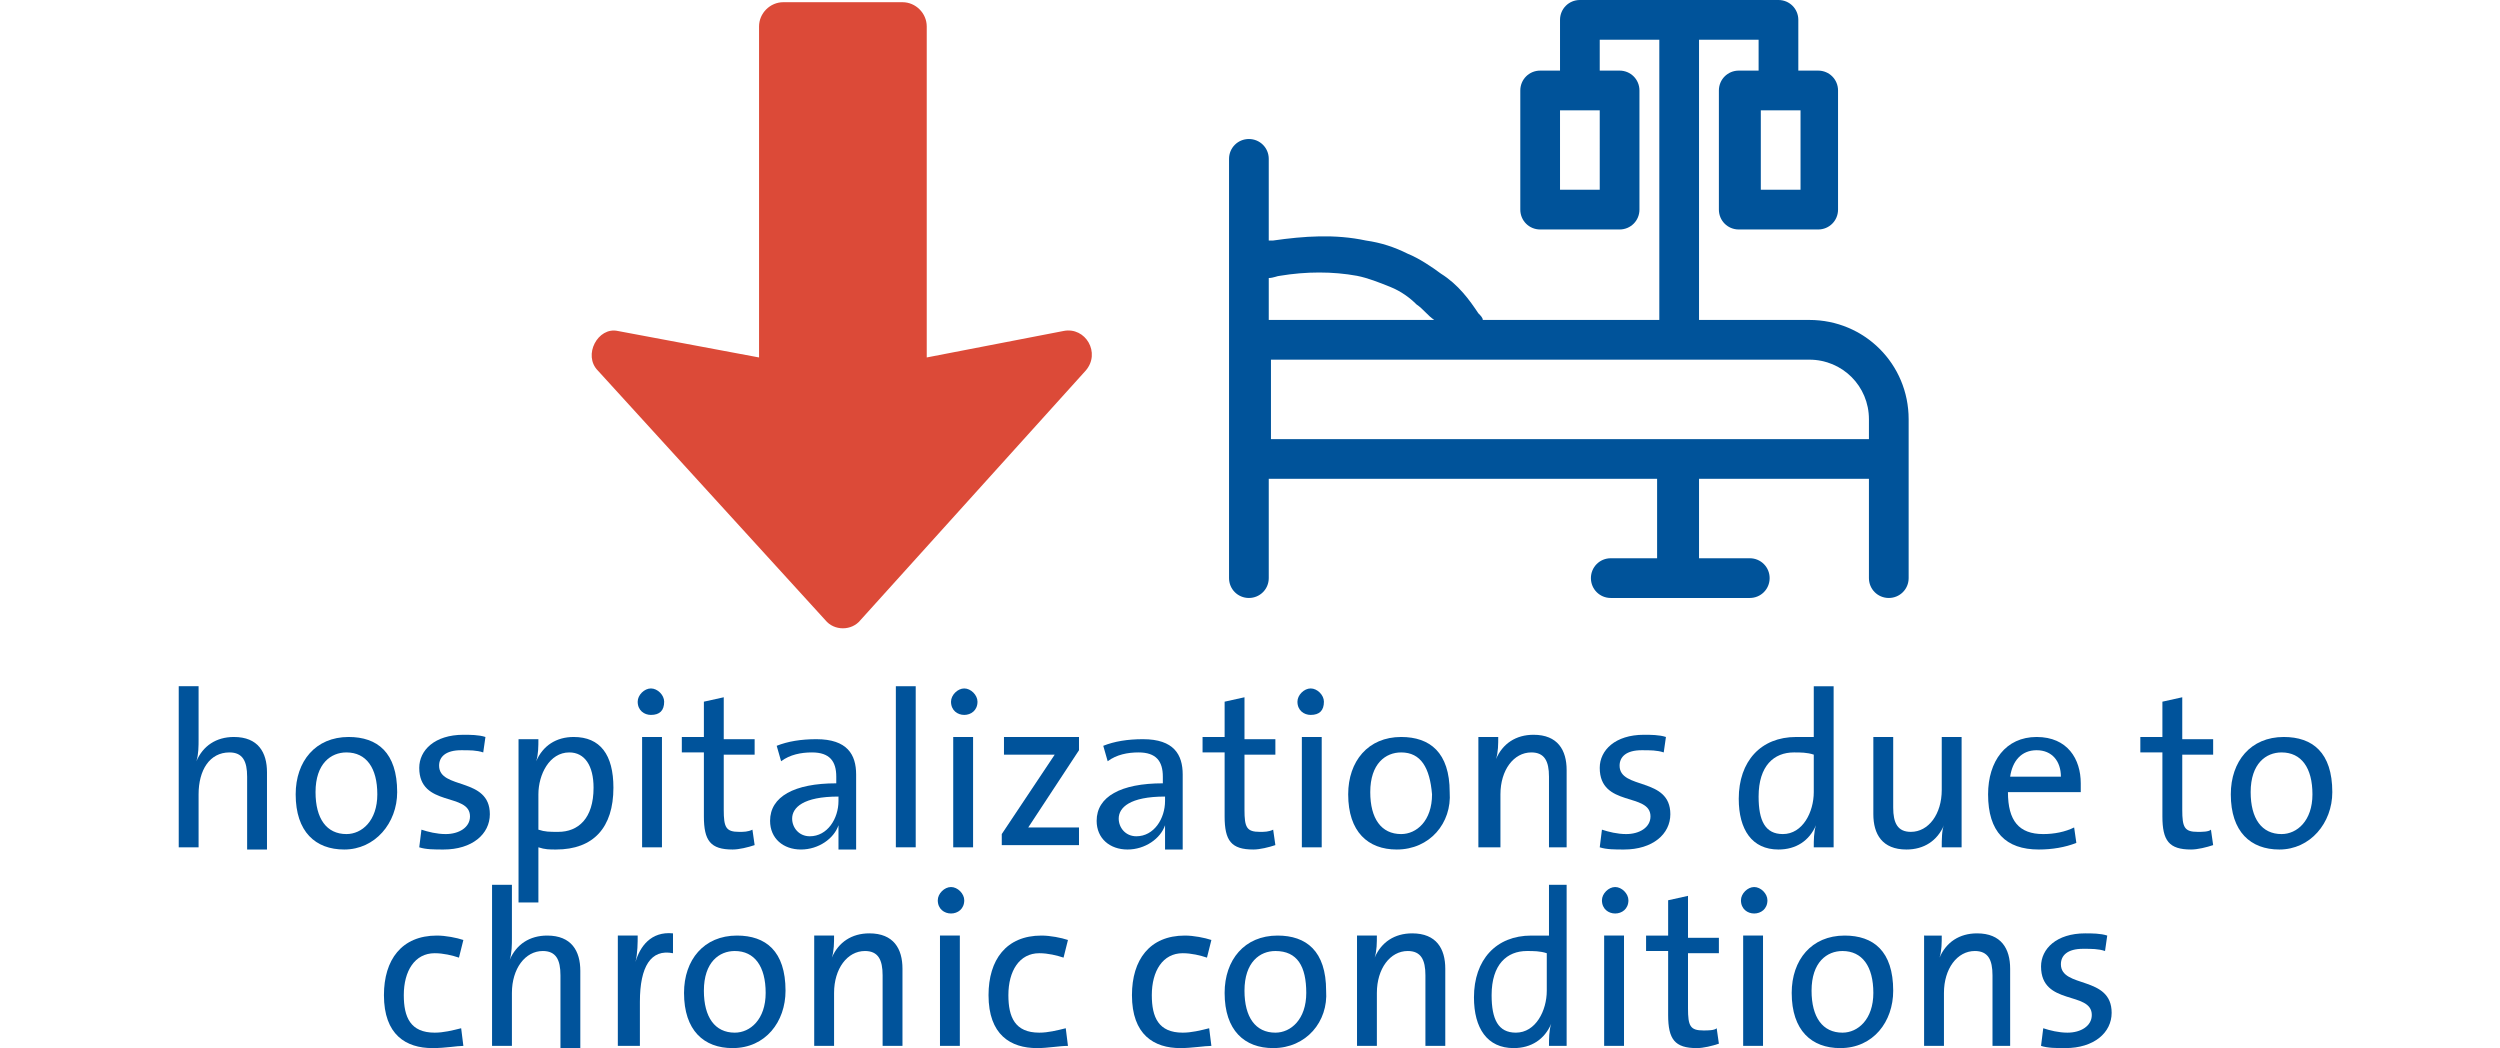
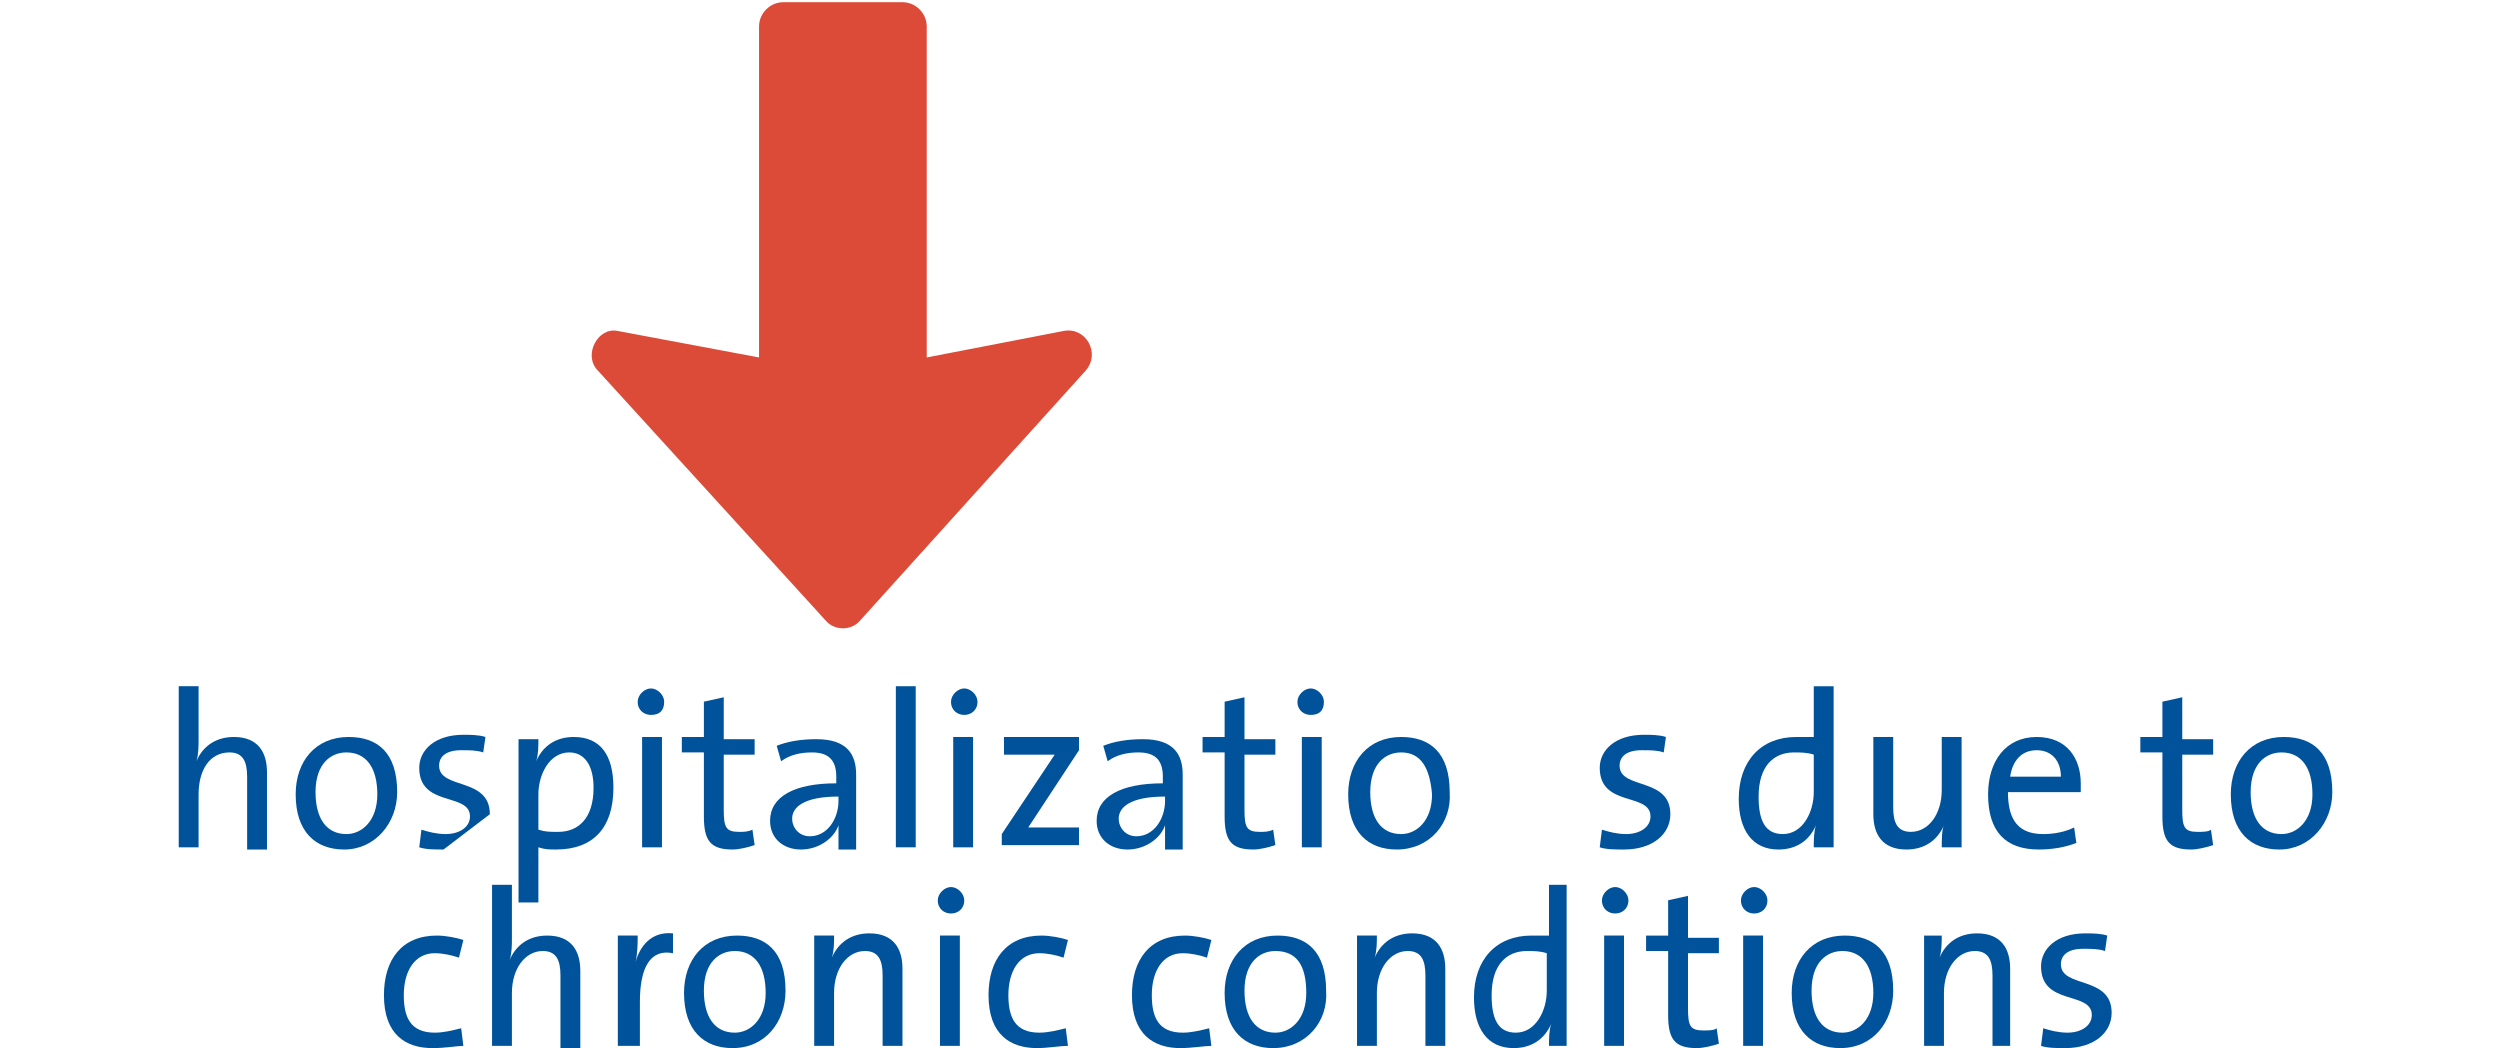
<svg xmlns="http://www.w3.org/2000/svg" version="1.1" id="Layer_1" x="0px" y="0px" viewBox="0 0 113.3 47.5" style="enable-background:new 0 0 113.3 47.5;" xml:space="preserve">
  <style type="text/css">
	.st0{fill:#00539B;}
	.st1{fill:#DC4A38;}
	.st2{fill:#00539A;}
</style>
  <g>
    <path class="st0" d="M11.2,38.4v-3.2c0-0.7-0.2-1.1-0.8-1.1C9.5,34.1,9,34.9,9,36v2.4H8.1v-7.3H9v2.4c0,0.3,0,0.7-0.1,1l0,0   c0.3-0.7,0.9-1.1,1.7-1.1c1.1,0,1.5,0.7,1.5,1.6v3.5H11.2z" />
    <path class="st0" d="M15.6,38.5c-1.3,0-2.2-0.8-2.2-2.5c0-1.5,0.9-2.6,2.4-2.6c1.3,0,2.2,0.7,2.2,2.5C18,37.3,17,38.5,15.6,38.5z    M15.7,34.1c-0.7,0-1.4,0.5-1.4,1.8c0,1.2,0.5,1.9,1.4,1.9c0.7,0,1.4-0.6,1.4-1.8C17.1,34.8,16.6,34.1,15.7,34.1z" />
-     <path class="st0" d="M20.1,38.5c-0.4,0-0.8,0-1.1-0.1l0.1-0.8c0.3,0.1,0.7,0.2,1.1,0.2c0.6,0,1.1-0.3,1.1-0.8   c0-1.1-2.3-0.4-2.3-2.2c0-0.8,0.7-1.5,2-1.5c0.3,0,0.7,0,1,0.1l-0.1,0.7c-0.3-0.1-0.6-0.1-1-0.1c-0.7,0-1,0.3-1,0.7   c0,1.1,2.3,0.5,2.3,2.2C22.2,37.8,21.4,38.5,20.1,38.5z" />
+     <path class="st0" d="M20.1,38.5c-0.4,0-0.8,0-1.1-0.1l0.1-0.8c0.3,0.1,0.7,0.2,1.1,0.2c0.6,0,1.1-0.3,1.1-0.8   c0-1.1-2.3-0.4-2.3-2.2c0-0.8,0.7-1.5,2-1.5c0.3,0,0.7,0,1,0.1l-0.1,0.7c-0.3-0.1-0.6-0.1-1-0.1c-0.7,0-1,0.3-1,0.7   c0,1.1,2.3,0.5,2.3,2.2z" />
    <path class="st0" d="M25.2,38.5c-0.3,0-0.5,0-0.8-0.1v2.5h-0.9v-7.4h0.9c0,0.3,0,0.7-0.1,1l0,0c0.3-0.7,0.9-1.1,1.7-1.1   c1.2,0,1.8,0.8,1.8,2.3C27.8,37.5,26.9,38.5,25.2,38.5z M25.8,34.1c-0.9,0-1.4,1-1.4,1.9v1.6c0.3,0.1,0.5,0.1,0.9,0.1   c0.9,0,1.6-0.6,1.6-2C26.9,34.7,26.5,34.1,25.8,34.1z" />
    <path class="st0" d="M29.5,32.4c-0.3,0-0.6-0.2-0.6-0.6c0-0.3,0.3-0.6,0.6-0.6c0.3,0,0.6,0.3,0.6,0.6   C30.1,32.2,29.9,32.4,29.5,32.4z M29.1,38.4v-5H30v5H29.1z" />
    <path class="st0" d="M33.2,38.5c-1,0-1.3-0.4-1.3-1.5v-2.9h-1v-0.7h1v-1.6l0.9-0.2v1.9h1.4v0.7h-1.4v2.5c0,0.8,0.1,1,0.7,1   c0.2,0,0.4,0,0.6-0.1l0.1,0.7C33.9,38.4,33.5,38.5,33.2,38.5z" />
    <path class="st0" d="M38,38.4c0-0.3,0-0.7,0-1h0c-0.2,0.6-0.9,1.1-1.7,1.1c-0.8,0-1.4-0.5-1.4-1.3c0-1.1,1.1-1.7,3-1.7v-0.3   c0-0.7-0.3-1.1-1.1-1.1c-0.5,0-1,0.1-1.4,0.4l-0.2-0.7c0.5-0.2,1.1-0.3,1.8-0.3c1.4,0,1.8,0.7,1.8,1.6v2c0,0.5,0,1,0,1.4H38z    M38,36.1c-1.6,0-2.1,0.5-2.1,1c0,0.4,0.3,0.8,0.8,0.8c0.8,0,1.3-0.8,1.3-1.6V36.1z" />
    <path class="st0" d="M40.6,38.4v-7.3h0.9v7.3H40.6z" />
    <path class="st0" d="M43.7,32.4c-0.3,0-0.6-0.2-0.6-0.6c0-0.3,0.3-0.6,0.6-0.6c0.3,0,0.6,0.3,0.6,0.6C44.3,32.2,44,32.4,43.7,32.4z    M43.2,38.4v-5h0.9v5H43.2z" />
    <path class="st0" d="M45.4,38.4v-0.6l2.4-3.6c-0.3,0-0.8,0-1.3,0h-1v-0.8h3.4v0.6l-2.3,3.5c0.3,0,0.9,0,1.3,0h1v0.8H45.4z" />
    <path class="st0" d="M52.8,38.4c0-0.3,0-0.7,0-1h0c-0.2,0.6-0.9,1.1-1.7,1.1c-0.8,0-1.4-0.5-1.4-1.3c0-1.1,1.1-1.7,3-1.7v-0.3   c0-0.7-0.3-1.1-1.1-1.1c-0.5,0-1,0.1-1.4,0.4l-0.2-0.7c0.5-0.2,1.1-0.3,1.8-0.3c1.4,0,1.8,0.7,1.8,1.6v2c0,0.5,0,1,0,1.4H52.8z    M52.8,36.1c-1.6,0-2.1,0.5-2.1,1c0,0.4,0.3,0.8,0.8,0.8c0.8,0,1.3-0.8,1.3-1.6V36.1z" />
    <path class="st0" d="M56.8,38.5c-1,0-1.3-0.4-1.3-1.5v-2.9h-1v-0.7h1v-1.6l0.9-0.2v1.9h1.4v0.7h-1.4v2.5c0,0.8,0.1,1,0.7,1   c0.2,0,0.4,0,0.6-0.1l0.1,0.7C57.5,38.4,57.1,38.5,56.8,38.5z" />
    <path class="st0" d="M59.4,32.4c-0.3,0-0.6-0.2-0.6-0.6c0-0.3,0.3-0.6,0.6-0.6s0.6,0.3,0.6,0.6C60,32.2,59.8,32.4,59.4,32.4z    M59,38.4v-5h0.9v5H59z" />
    <path class="st0" d="M63.3,38.5c-1.3,0-2.2-0.8-2.2-2.5c0-1.5,0.9-2.6,2.4-2.6c1.3,0,2.2,0.7,2.2,2.5   C65.8,37.3,64.8,38.5,63.3,38.5z M63.5,34.1c-0.7,0-1.4,0.5-1.4,1.8c0,1.2,0.5,1.9,1.4,1.9c0.7,0,1.4-0.6,1.4-1.8   C64.8,34.8,64.4,34.1,63.5,34.1z" />
-     <path class="st0" d="M70.2,38.4v-3.2c0-0.7-0.2-1.1-0.8-1.1c-0.8,0-1.4,0.8-1.4,1.9v2.4H67v-5h0.9c0,0.3,0,0.7-0.1,1h0   c0.3-0.7,0.9-1.1,1.7-1.1c1.1,0,1.5,0.7,1.5,1.6v3.5H70.2z" />
    <path class="st0" d="M73.6,38.5c-0.4,0-0.8,0-1.1-0.1l0.1-0.8c0.3,0.1,0.7,0.2,1.1,0.2c0.6,0,1.1-0.3,1.1-0.8   c0-1.1-2.3-0.4-2.3-2.2c0-0.8,0.7-1.5,2-1.5c0.3,0,0.7,0,1,0.1l-0.1,0.7c-0.3-0.1-0.6-0.1-1-0.1c-0.7,0-1,0.3-1,0.7   c0,1.1,2.3,0.5,2.3,2.2C75.7,37.8,74.9,38.5,73.6,38.5z" />
    <path class="st0" d="M82.2,38.4c0-0.3,0-0.7,0.1-1l0,0c-0.3,0.7-0.9,1.1-1.7,1.1c-1.2,0-1.8-0.9-1.8-2.3c0-1.7,1-2.8,2.6-2.8   c0.3,0,0.5,0,0.8,0v-2.3h0.9v7.3H82.2z M82.2,34.2c-0.3-0.1-0.6-0.1-0.9-0.1c-0.9,0-1.6,0.6-1.6,2c0,1.1,0.3,1.7,1.1,1.7   c0.9,0,1.4-1,1.4-1.9V34.2z" />
    <path class="st0" d="M88,38.4c0-0.3,0-0.8,0.1-1h0c-0.3,0.7-0.9,1.1-1.7,1.1c-1.1,0-1.5-0.7-1.5-1.6v-3.5h0.9v3.2   c0,0.7,0.2,1.1,0.8,1.1c0.8,0,1.4-0.8,1.4-1.9v-2.4h0.9v5H88z" />
    <path class="st0" d="M94.3,35.9H91c0,1.3,0.5,1.9,1.6,1.9c0.5,0,1-0.1,1.4-0.3l0.1,0.7c-0.5,0.2-1.1,0.3-1.7,0.3   c-1.5,0-2.3-0.8-2.3-2.5c0-1.5,0.8-2.6,2.2-2.6c1.4,0,2,1,2,2.1C94.3,35.6,94.3,35.7,94.3,35.9z M92.3,34c-0.7,0-1.1,0.5-1.2,1.2   h2.3C93.4,34.5,93,34,92.3,34z" />
    <path class="st0" d="M99.3,38.5c-1,0-1.3-0.4-1.3-1.5v-2.9h-1v-0.7h1v-1.6l0.9-0.2v1.9h1.4v0.7h-1.4v2.5c0,0.8,0.1,1,0.7,1   c0.2,0,0.5,0,0.6-0.1l0.1,0.7C100,38.4,99.6,38.5,99.3,38.5z" />
    <path class="st0" d="M103.3,38.5c-1.3,0-2.2-0.8-2.2-2.5c0-1.5,0.9-2.6,2.4-2.6c1.3,0,2.2,0.7,2.2,2.5   C105.7,37.3,104.7,38.5,103.3,38.5z M103.4,34.1c-0.7,0-1.4,0.5-1.4,1.8c0,1.2,0.5,1.9,1.4,1.9c0.7,0,1.4-0.6,1.4-1.8   C104.8,34.8,104.3,34.1,103.4,34.1z" />
    <path class="st0" d="M19.6,47.5c-1.2,0-2.2-0.6-2.2-2.4c0-1.6,0.8-2.7,2.4-2.7c0.4,0,0.9,0.1,1.2,0.2l-0.2,0.8   c-0.3-0.1-0.7-0.2-1.1-0.2c-0.9,0-1.4,0.8-1.4,1.9c0,1,0.3,1.7,1.4,1.7c0.4,0,0.8-0.1,1.2-0.2l0.1,0.8   C20.7,47.4,20.2,47.5,19.6,47.5z" />
    <path class="st0" d="M25.4,47.4v-3.2c0-0.7-0.2-1.1-0.8-1.1c-0.8,0-1.4,0.8-1.4,1.9v2.4h-0.9v-7.3h0.9v2.4c0,0.3,0,0.7-0.1,1l0,0   c0.3-0.7,0.9-1.1,1.7-1.1c1.1,0,1.5,0.7,1.5,1.6v3.5H25.4z" />
    <path class="st0" d="M30.5,43.2c-1-0.2-1.5,0.6-1.5,2.2v2H28v-5h0.9c0,0.3,0,0.8-0.1,1.2h0c0.2-0.7,0.7-1.4,1.7-1.3L30.5,43.2z" />
    <path class="st0" d="M33.2,47.5c-1.3,0-2.2-0.8-2.2-2.5c0-1.5,0.9-2.6,2.4-2.6c1.3,0,2.2,0.7,2.2,2.5   C35.6,46.3,34.7,47.5,33.2,47.5z M33.3,43.1c-0.7,0-1.4,0.5-1.4,1.8c0,1.2,0.5,1.9,1.4,1.9c0.7,0,1.4-0.6,1.4-1.8   C34.7,43.8,34.2,43.1,33.3,43.1z" />
    <path class="st0" d="M40,47.4v-3.2c0-0.7-0.2-1.1-0.8-1.1c-0.8,0-1.4,0.8-1.4,1.9v2.4h-0.9v-5h0.9c0,0.3,0,0.7-0.1,1h0   c0.3-0.7,0.9-1.1,1.7-1.1c1.1,0,1.5,0.7,1.5,1.6v3.5H40z" />
    <path class="st0" d="M43.1,41.4c-0.3,0-0.6-0.2-0.6-0.6c0-0.3,0.3-0.6,0.6-0.6c0.3,0,0.6,0.3,0.6,0.6   C43.7,41.2,43.4,41.4,43.1,41.4z M42.6,47.4v-5h0.9v5H42.6z" />
    <path class="st0" d="M47,47.5c-1.2,0-2.2-0.6-2.2-2.4c0-1.6,0.8-2.7,2.4-2.7c0.4,0,0.9,0.1,1.2,0.2l-0.2,0.8   c-0.3-0.1-0.7-0.2-1.1-0.2c-0.9,0-1.4,0.8-1.4,1.9c0,1,0.3,1.7,1.4,1.7c0.4,0,0.8-0.1,1.2-0.2l0.1,0.8C48,47.4,47.5,47.5,47,47.5z" />
    <path class="st0" d="M53.5,47.5c-1.2,0-2.2-0.6-2.2-2.4c0-1.6,0.8-2.7,2.4-2.7c0.4,0,0.9,0.1,1.2,0.2l-0.2,0.8   c-0.3-0.1-0.7-0.2-1.1-0.2c-0.9,0-1.4,0.8-1.4,1.9c0,1,0.3,1.7,1.4,1.7c0.4,0,0.8-0.1,1.2-0.2l0.1,0.8C54.6,47.4,54,47.5,53.5,47.5   z" />
    <path class="st0" d="M57.7,47.5c-1.3,0-2.2-0.8-2.2-2.5c0-1.5,0.9-2.6,2.4-2.6c1.3,0,2.2,0.7,2.2,2.5   C60.2,46.3,59.2,47.5,57.7,47.5z M57.8,43.1c-0.7,0-1.4,0.5-1.4,1.8c0,1.2,0.5,1.9,1.4,1.9c0.7,0,1.4-0.6,1.4-1.8   C59.2,43.8,58.8,43.1,57.8,43.1z" />
    <path class="st0" d="M64.6,47.4v-3.2c0-0.7-0.2-1.1-0.8-1.1c-0.8,0-1.4,0.8-1.4,1.9v2.4h-0.9v-5h0.9c0,0.3,0,0.7-0.1,1h0   c0.3-0.7,0.9-1.1,1.7-1.1c1.1,0,1.5,0.7,1.5,1.6v3.5H64.6z" />
    <path class="st0" d="M70.2,47.4c0-0.3,0-0.7,0.1-1l0,0c-0.3,0.7-0.9,1.1-1.7,1.1c-1.2,0-1.8-0.9-1.8-2.3c0-1.7,1-2.8,2.6-2.8   c0.3,0,0.5,0,0.8,0v-2.3H71v7.3H70.2z M70.1,43.2c-0.3-0.1-0.6-0.1-0.9-0.1c-0.9,0-1.6,0.6-1.6,2c0,1.1,0.3,1.7,1.1,1.7   c0.9,0,1.4-1,1.4-1.9V43.2z" />
    <path class="st0" d="M73.2,41.4c-0.3,0-0.6-0.2-0.6-0.6c0-0.3,0.3-0.6,0.6-0.6c0.3,0,0.6,0.3,0.6,0.6   C73.8,41.2,73.5,41.4,73.2,41.4z M72.7,47.4v-5h0.9v5H72.7z" />
    <path class="st0" d="M76.9,47.5c-1,0-1.3-0.4-1.3-1.5v-2.9h-1v-0.7h1v-1.6l0.9-0.2v1.9h1.4v0.7h-1.4v2.5c0,0.8,0.1,1,0.7,1   c0.2,0,0.5,0,0.6-0.1l0.1,0.7C77.6,47.4,77.2,47.5,76.9,47.5z" />
    <path class="st0" d="M79.5,41.4c-0.3,0-0.6-0.2-0.6-0.6c0-0.3,0.3-0.6,0.6-0.6c0.3,0,0.6,0.3,0.6,0.6   C80.1,41.2,79.8,41.4,79.5,41.4z M79,47.4v-5h0.9v5H79z" />
    <path class="st0" d="M83.4,47.5c-1.3,0-2.2-0.8-2.2-2.5c0-1.5,0.9-2.6,2.4-2.6c1.3,0,2.2,0.7,2.2,2.5   C85.8,46.3,84.9,47.5,83.4,47.5z M83.5,43.1c-0.7,0-1.4,0.5-1.4,1.8c0,1.2,0.5,1.9,1.4,1.9c0.7,0,1.4-0.6,1.4-1.8   C84.9,43.8,84.4,43.1,83.5,43.1z" />
    <path class="st0" d="M90.3,47.4v-3.2c0-0.7-0.2-1.1-0.8-1.1c-0.8,0-1.4,0.8-1.4,1.9v2.4h-0.9v-5H88c0,0.3,0,0.7-0.1,1h0   c0.3-0.7,0.9-1.1,1.7-1.1c1.1,0,1.5,0.7,1.5,1.6v3.5H90.3z" />
    <path class="st0" d="M93.6,47.5c-0.4,0-0.8,0-1.1-0.1l0.1-0.8c0.3,0.1,0.7,0.2,1.1,0.2c0.6,0,1.1-0.3,1.1-0.8   c0-1.1-2.3-0.4-2.3-2.2c0-0.8,0.7-1.5,2-1.5c0.3,0,0.7,0,1,0.1l-0.1,0.7c-0.3-0.1-0.6-0.1-1-0.1c-0.7,0-1,0.3-1,0.7   c0,1.1,2.3,0.5,2.3,2.2C95.7,46.8,94.9,47.5,93.6,47.5z" />
  </g>
  <g>
    <path id="up" class="st1" d="M27.1,16.8l10.3,11.3c0.4,0.5,1.2,0.5,1.6,0l10.2-11.3c0.7-0.8,0-2-1-1.8L42,16.2v-15   c0-0.6-0.5-1.1-1.1-1.1h-5.4c-0.6,0-1.1,0.5-1.1,1.1v15L28,15C27.1,14.8,26.4,16.1,27.1,16.8z" />
-     <path class="st2" d="M82,14.5h-5V1.8h2.7v1.4h-0.9c-0.5,0-0.9,0.4-0.9,0.9v5.4c0,0.5,0.4,0.9,0.9,0.9h3.6c0.5,0,0.9-0.4,0.9-0.9   V4.1c0-0.5-0.4-0.9-0.9-0.9h-0.9V0.9c0-0.5-0.4-0.9-0.9-0.9h-9c-0.5,0-0.9,0.4-0.9,0.9v2.3h-0.9c-0.5,0-0.9,0.4-0.9,0.9v5.4   c0,0.5,0.4,0.9,0.9,0.9h3.6c0.5,0,0.9-0.4,0.9-0.9V4.1c0-0.5-0.4-0.9-0.9-0.9h-0.9V1.8h2.7v12.7h-8c0-0.1-0.1-0.2-0.2-0.3   c-0.4-0.6-0.9-1.3-1.7-1.8c-0.4-0.3-1-0.7-1.5-0.9c-0.6-0.3-1.2-0.5-1.9-0.6c-1.4-0.3-2.8-0.2-4.2,0c-0.1,0-0.1,0-0.2,0V7.2   c0-0.5-0.4-0.9-0.9-0.9c-0.5,0-0.9,0.4-0.9,0.9v19c0,0.5,0.4,0.9,0.9,0.9c0.5,0,0.9-0.4,0.9-0.9v-4.5h17.6v3.6H73   c-0.5,0-0.9,0.4-0.9,0.9c0,0.5,0.4,0.9,0.9,0.9h6.3c0.5,0,0.9-0.4,0.9-0.9c0-0.5-0.4-0.9-0.9-0.9H77v-3.6h7.7v4.5   c0,0.5,0.4,0.9,0.9,0.9c0.5,0,0.9-0.4,0.9-0.9V19C86.5,16.5,84.5,14.5,82,14.5z M81.6,8.6h-1.8V5h1.8V8.6z M72.5,8.6h-1.8V5h1.8   V8.6z M58,12.5c1.2-0.2,2.4-0.2,3.5,0c0.5,0.1,1,0.3,1.5,0.5c0.5,0.2,0.9,0.5,1.2,0.8c0.3,0.2,0.5,0.5,0.8,0.7h-7.5v-1.9   C57.7,12.6,57.9,12.5,58,12.5z M84.7,19.9H57.6v-3.6h9c0,0,0,0,0,0H82c1.5,0,2.7,1.2,2.7,2.7V19.9z" />
  </g>
</svg>